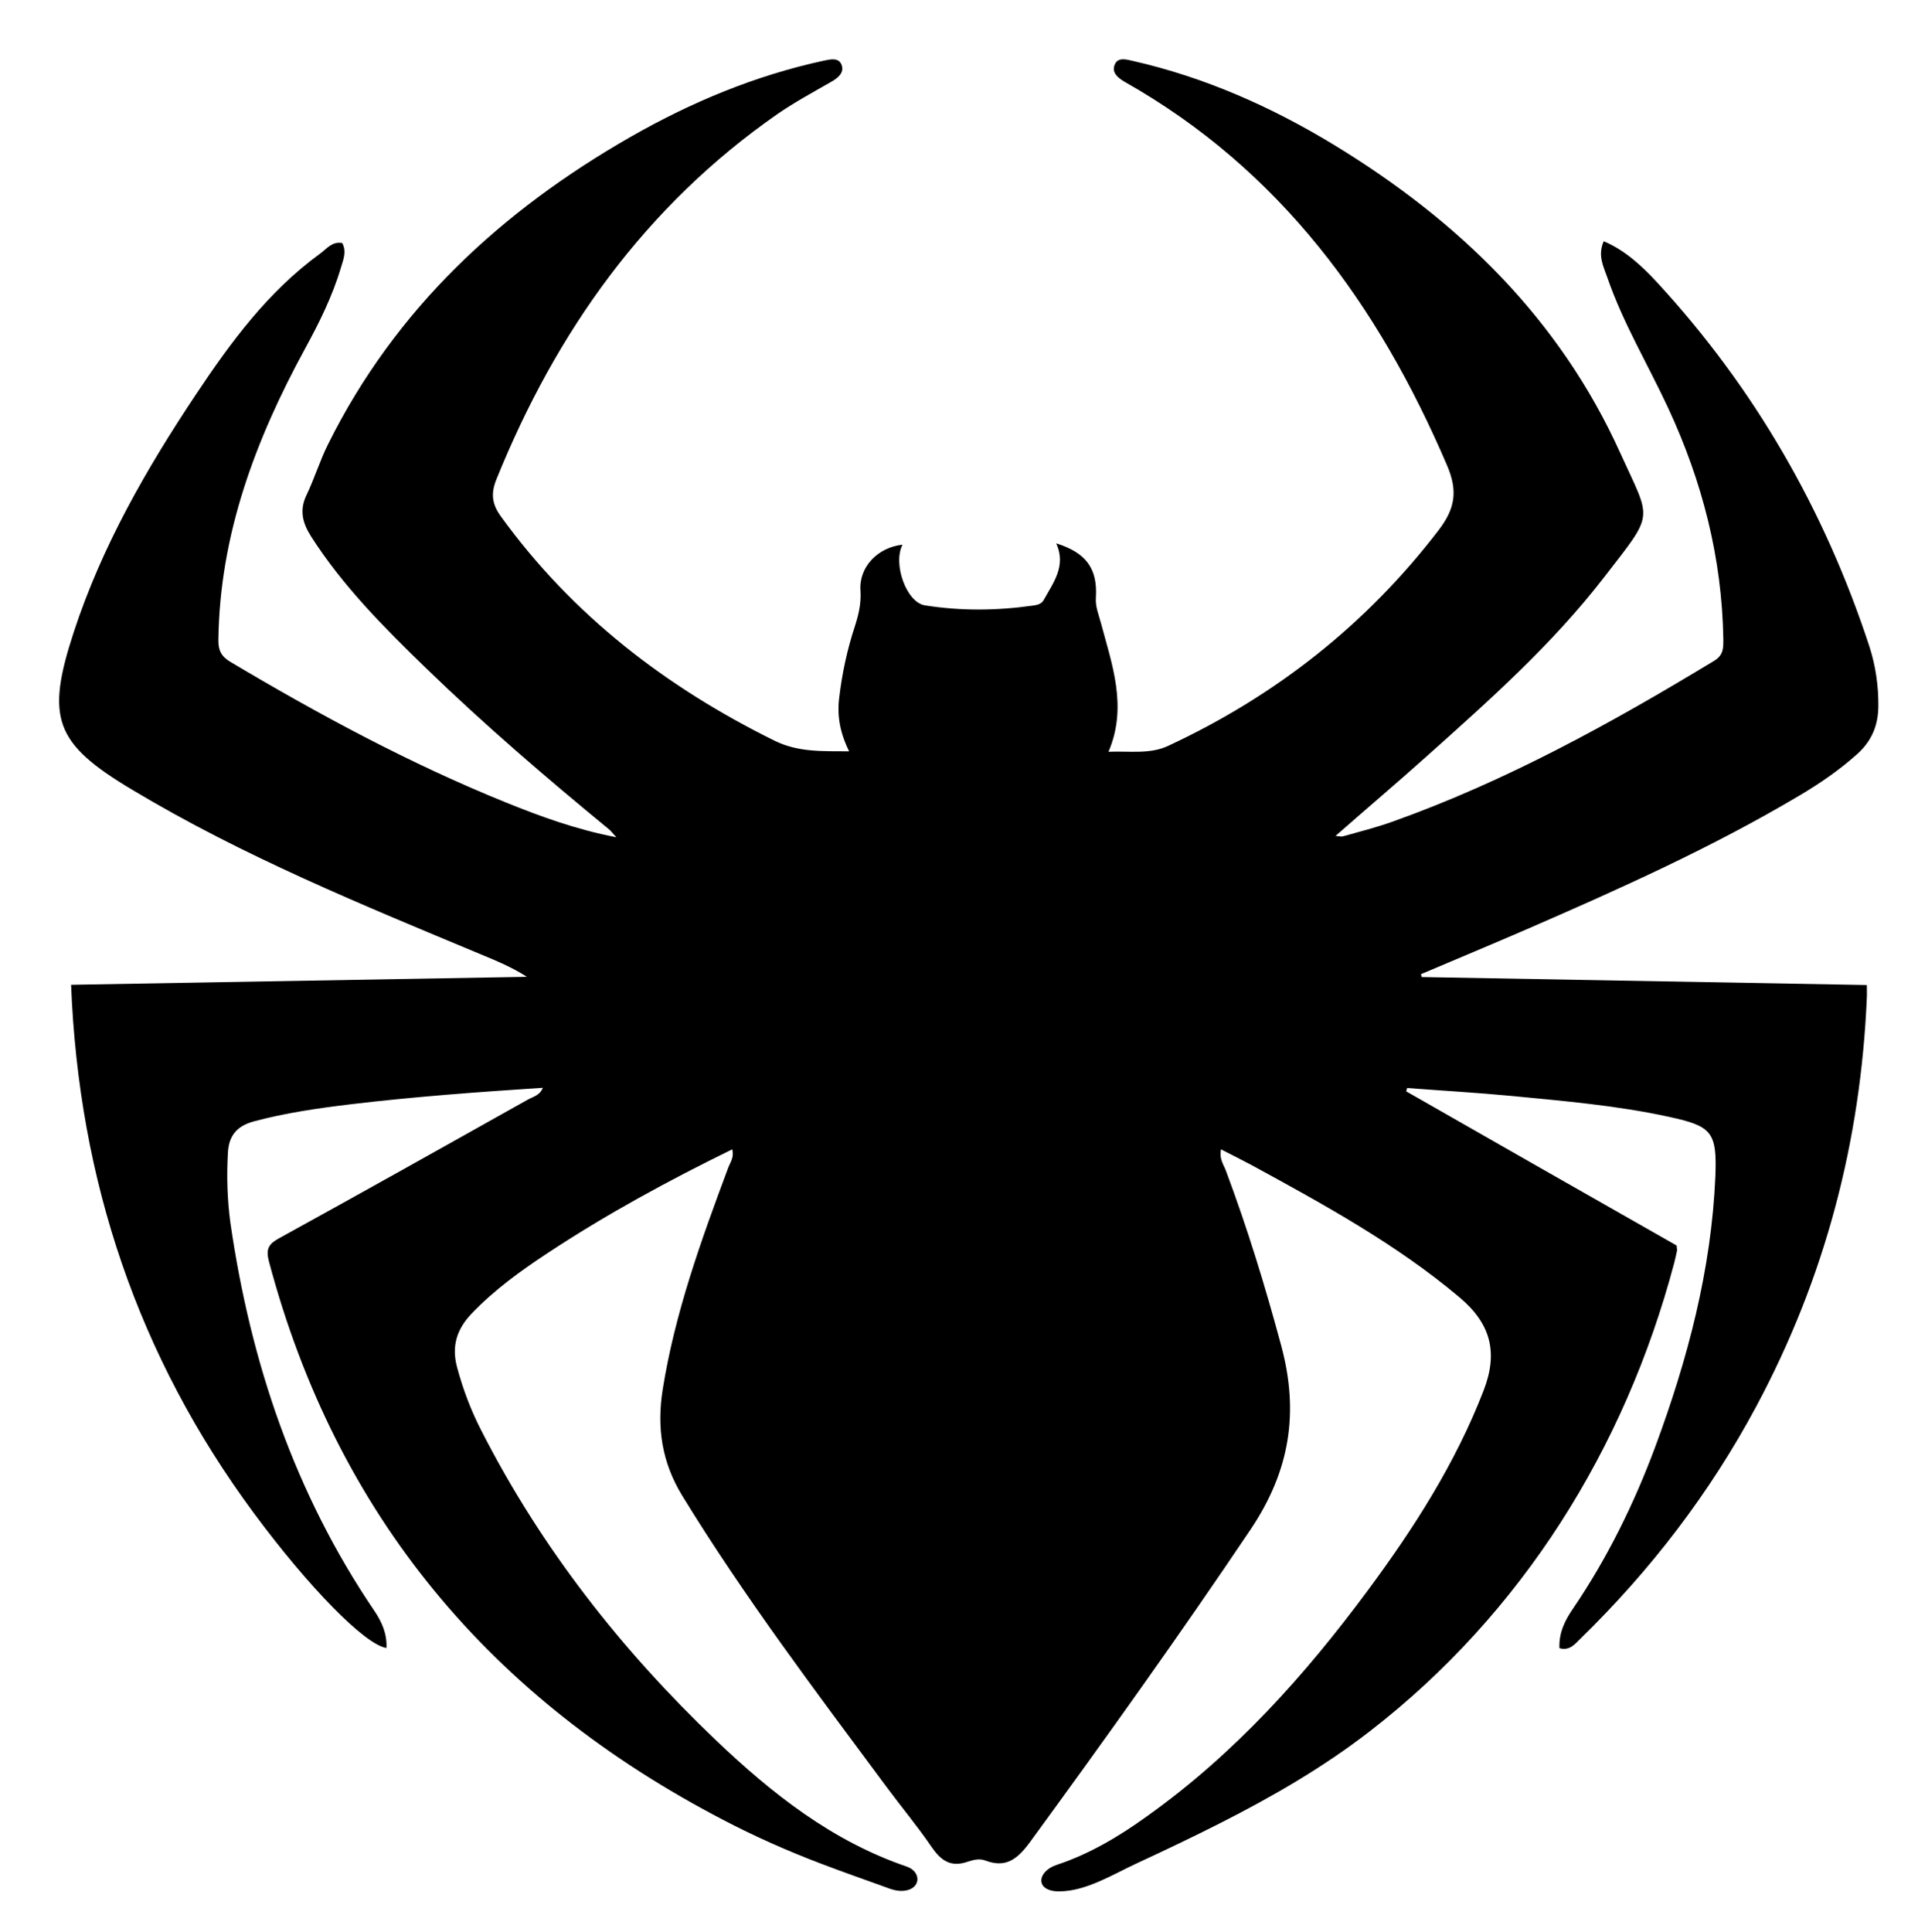
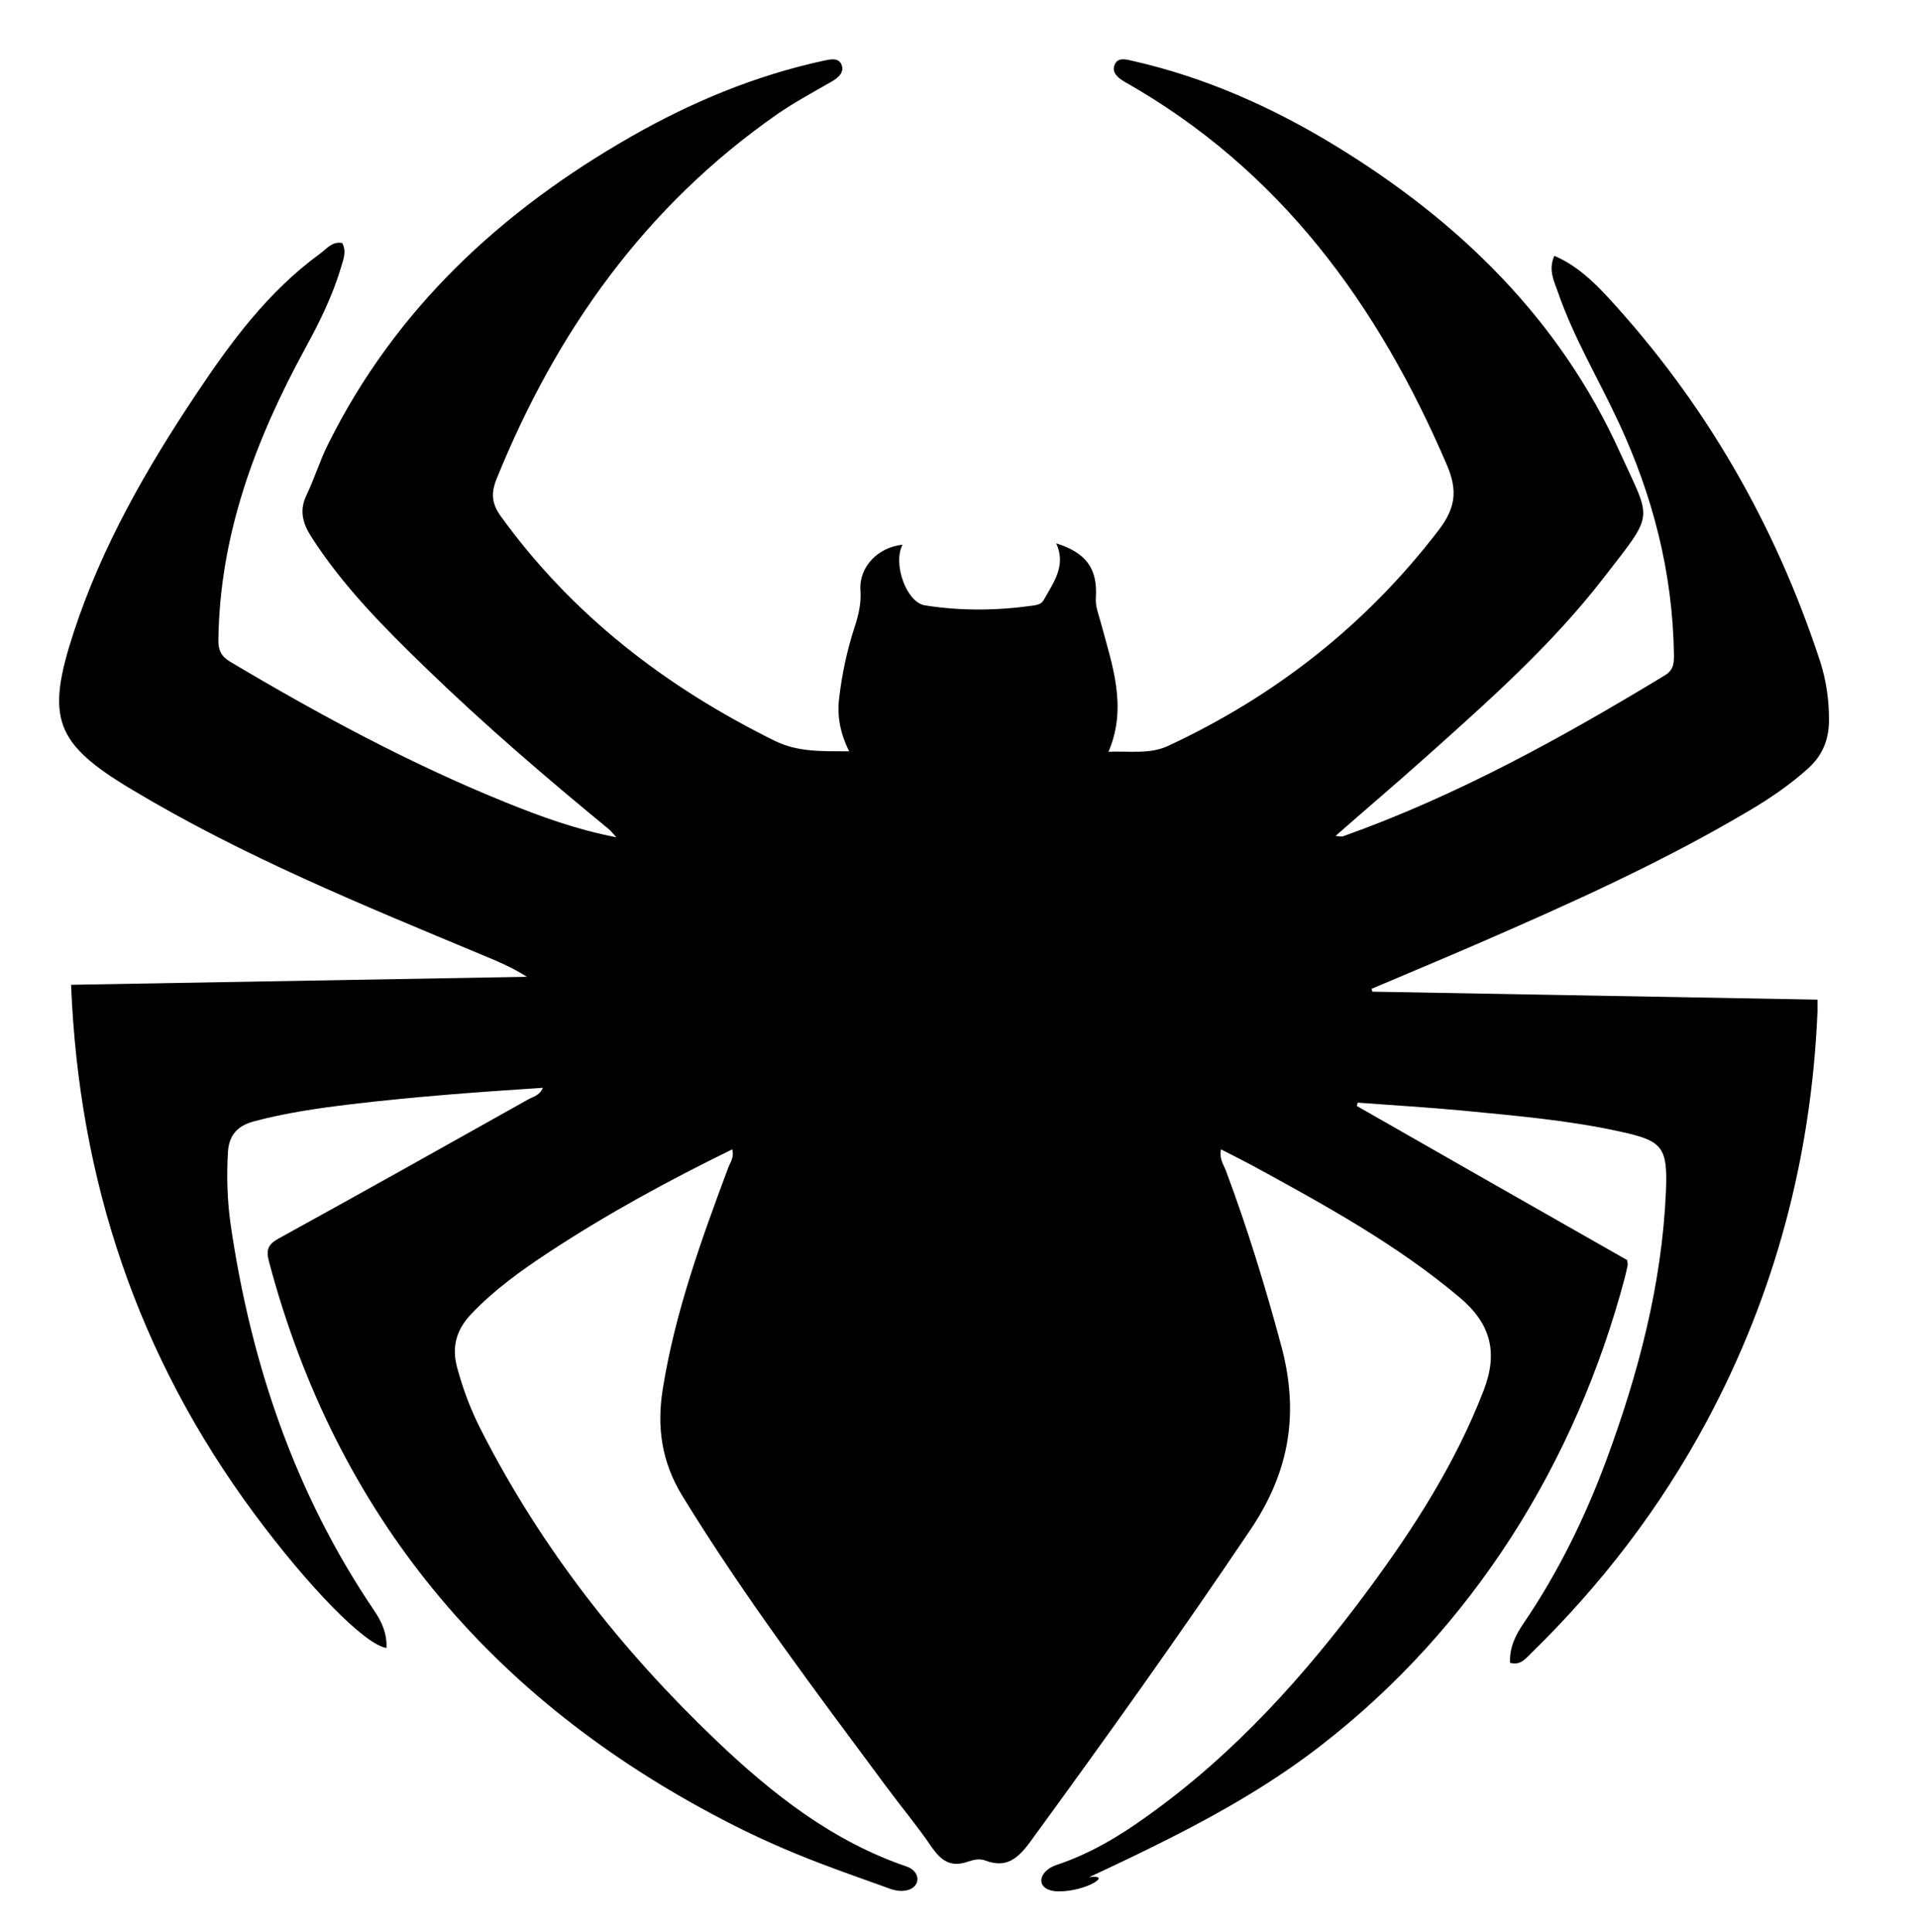
<svg xmlns="http://www.w3.org/2000/svg" version="1.1" id="Layer_1" x="0px" y="0px" viewBox="0 0 866 872.1" style="enable-background:new 0 0 866 872.1;" xml:space="preserve">
  <g>
-     <path d="M478.1,853.9c-0.1,0-0.2,0-0.4,0c-10.5-0.3-9.4-9.1-0.5-12C492,837,505.4,829,518,819.9c39.3-28,71.1-63.4,99.6-101.9   c20.8-28.1,39.6-57.4,52.3-90.3c6.6-17.1,3.2-30.1-10.8-41.9c-28.6-24.1-61.2-41.9-93.8-59.7c-4.5-2.4-9.1-4.7-14-7.2   c-0.9,4.3,1.2,6.9,2.2,9.6c9.7,25.9,17.8,52.3,25,79.1c8.1,30.1,3.9,56.4-13.7,82.7c-32.2,47.9-65.7,94.7-99.7,141.3   c-5.6,7.6-10.8,11.9-20.1,8.4c-2.8-1.1-5.6-0.3-8.1,0.5c-7.7,2.7-12.1-0.6-16.3-6.7c-6.4-9.4-13.7-18.1-20.5-27.3   c-31.9-43-64.1-85.6-92.1-131.3c-9.2-15.1-11.5-30.7-8.8-47.8c5.5-34.7,17.4-67.5,29.6-100.2c0.9-2.4,2.8-4.7,1.8-8.3   c-28.8,14.1-56.8,29.3-83.3,46.8c-12.3,8.1-24.2,16.7-34.4,27.4c-6.7,7-9.1,14.7-6.5,24.3c2.7,10,6.3,19.5,11,28.6   c27,52.9,63.2,99,106,139.8c25.2,24,52.3,45.4,86,56.9c6.7,2.3,6.5,10-1,10.9c-3,0.4-6-0.6-8.8-1.7c-9.5-3.4-19.1-6.8-28.6-10.4   c-15.3-5.8-30.2-12.4-44.7-20C221.6,767,151.9,684.2,121.4,569.4c-1.4-5.4-0.2-7.7,4.5-10.3c37.6-20.7,75.1-41.7,112.5-62.7   c2.3-1.3,5.3-1.8,6.7-5.3c-29.1,1.9-57.8,4-86.4,7.4c-14.9,1.8-29.7,3.9-44.2,7.8c-7.3,2-11.2,6.2-11.6,14.1   c-0.6,10.6-0.3,21.1,1.1,31.5C113.1,615,133,674.1,169,727.2c3.4,5,5.8,10.4,5.5,16.8c-9.7-1.4-35.2-27.5-59.9-60.9   c-52.3-70.7-79-150.1-82.5-238.5c69.2-1.2,137.5-2.4,205.8-3.6c-6.7-4.3-13.7-7.2-20.7-10.1c-53.7-22.4-107.6-44.4-157.6-74.4   c-35-20.9-39-32.3-26.3-71.1c12.7-38.8,32.8-73.8,55.3-107.5c15.7-23.6,32.5-46.3,55.8-63.3c3.1-2.2,5.4-5.7,10.1-4.9   c2.1,3.9,0.5,7.5-0.6,11.2c-3.8,12.8-9.7,24.7-16.1,36.4c-22.4,41.1-38.6,84-39.2,131.6c-0.1,4.8,1.4,7.5,5.4,9.9   c40,23.8,81,45.9,124.2,63.4c15.8,6.4,31.9,12.3,50.1,15.8c-1.7-1.8-2.3-2.7-3.1-3.4c-28.5-23.4-56.5-47.4-83-73.1   c-18.9-18.3-37.5-37-51.8-59.4c-3.8-6-5.3-11.8-2-18.6c3.6-7.5,6-15.5,9.7-22.9c30.4-61.2,78.2-105.4,136.8-138.9   c27.3-15.6,56.1-27.6,87-34.3c2.9-0.6,6.8-1.6,8.1,1.9c1.3,3.5-1.6,5.9-4.8,7.7c-8.2,4.7-16.5,9.2-24.2,14.5   c-59.7,41.6-99.9,98.2-126.9,165c-2.6,6.5-1.9,11.2,2.1,16.7c32.3,44.6,74.5,77,123.5,101.2c10.7,5.3,21.7,4.7,33.7,4.8   c-4.1-8.3-5.5-16-4.5-24.1c1.3-11,3.6-21.8,7.1-32.4c1.7-5.3,2.9-10.4,2.5-16.2c-0.7-10.6,7.9-19.4,19-20.6   c-4.5,8.7,1.8,26.1,10.1,27.4c16.3,2.6,32.6,2.4,48.8,0.1c2.1-0.3,3.9-0.7,4.9-2.6c4.4-7.9,10.2-15.4,5.6-25.5   c13.4,4.2,18.7,11.3,17.9,24.4c-0.3,4.1,1.2,7.6,2.2,11.3c5.1,19.1,12.2,38,3.5,58.4c9.4-0.4,18.6,1.2,26.8-2.6   c48.6-22.6,89.6-54.8,122.3-97.5c7.4-9.7,8.7-17.6,3.8-29.1C622.3,137.5,577.9,76.6,507.9,37c-3.1-1.8-6.1-4.2-4.6-7.8   c1.4-3.5,5.2-2.4,8.2-1.7c32.5,7.4,62.5,20.7,90.8,37.9c56.2,34.2,101.9,78.5,129.3,139.2c14.1,31.1,15.7,26.2-7.4,56.1   c-23.3,30.2-51.8,55.5-80.1,80.8c-13.4,12-27.1,23.6-41.1,35.9c1.7,0.1,2.5,0.4,3.3,0.2c7.5-2.1,15-4,22.3-6.6   c51.4-18.3,98.9-44.5,145.4-72.7c4.3-2.6,4.1-6,4.1-9.8c-0.6-36.6-9.5-71.2-24.9-104.3c-9.1-19.6-20.3-38.2-27.4-58.7   c-1.7-5-4.6-10.1-1.7-16.6c9.9,4.2,17.4,11.4,24.1,18.6c44,47.7,75.7,102.8,95.9,164.5c2.8,8.7,4.1,17.8,4,27   c-0.1,8.5-3,15.5-9.4,21.3c-8.1,7.3-17,13.4-26.3,18.9c-39.4,23.4-81.1,42.1-123,60.3c-15.9,6.9-31.8,13.5-47.8,20.3   c0.1,0.4,0.2,0.9,0.3,1.3c66.9,1.2,133.7,2.4,201,3.6c0,2.4,0.1,4.1,0,5.7c-2.8,65.2-19,126.8-49.9,184.5   c-21,39.2-47.7,74-79.5,105c-2.4,2.3-4.7,5.5-9.4,4.2c-0.3-6.9,2.5-12.6,6.1-17.8c15.5-22.8,27.6-47.4,37.2-73.2   c14.6-39.4,25.3-79.8,27.1-122c0.8-20.1-1.6-22.7-21-26.9c-23.4-5.1-47.1-7.1-70.8-9.4c-15.8-1.5-31.6-2.4-47.4-3.6   c-0.1,0.5-0.2,1-0.4,1.5c40.8,23.3,81.6,46.6,122.1,69.6c0.1,1.3,0.3,1.8,0.2,2.3c-0.4,1.9-0.8,3.8-1.3,5.7   c-22.2,83.6-68.7,158.2-137.4,211.3c-20.9,16.2-43.9,29.5-67.4,41.4c-12.2,6.2-24.6,12.1-37.1,17.9   C502.8,846,490.6,853.9,478.1,853.9z" />
+     <path d="M478.1,853.9c-0.1,0-0.2,0-0.4,0c-10.5-0.3-9.4-9.1-0.5-12C492,837,505.4,829,518,819.9c39.3-28,71.1-63.4,99.6-101.9   c20.8-28.1,39.6-57.4,52.3-90.3c6.6-17.1,3.2-30.1-10.8-41.9c-28.6-24.1-61.2-41.9-93.8-59.7c-4.5-2.4-9.1-4.7-14-7.2   c-0.9,4.3,1.2,6.9,2.2,9.6c9.7,25.9,17.8,52.3,25,79.1c8.1,30.1,3.9,56.4-13.7,82.7c-32.2,47.9-65.7,94.7-99.7,141.3   c-5.6,7.6-10.8,11.9-20.1,8.4c-2.8-1.1-5.6-0.3-8.1,0.5c-7.7,2.7-12.1-0.6-16.3-6.7c-6.4-9.4-13.7-18.1-20.5-27.3   c-31.9-43-64.1-85.6-92.1-131.3c-9.2-15.1-11.5-30.7-8.8-47.8c5.5-34.7,17.4-67.5,29.6-100.2c0.9-2.4,2.8-4.7,1.8-8.3   c-28.8,14.1-56.8,29.3-83.3,46.8c-12.3,8.1-24.2,16.7-34.4,27.4c-6.7,7-9.1,14.7-6.5,24.3c2.7,10,6.3,19.5,11,28.6   c27,52.9,63.2,99,106,139.8c25.2,24,52.3,45.4,86,56.9c6.7,2.3,6.5,10-1,10.9c-3,0.4-6-0.6-8.8-1.7c-9.5-3.4-19.1-6.8-28.6-10.4   c-15.3-5.8-30.2-12.4-44.7-20C221.6,767,151.9,684.2,121.4,569.4c-1.4-5.4-0.2-7.7,4.5-10.3c37.6-20.7,75.1-41.7,112.5-62.7   c2.3-1.3,5.3-1.8,6.7-5.3c-29.1,1.9-57.8,4-86.4,7.4c-14.9,1.8-29.7,3.9-44.2,7.8c-7.3,2-11.2,6.2-11.6,14.1   c-0.6,10.6-0.3,21.1,1.1,31.5C113.1,615,133,674.1,169,727.2c3.4,5,5.8,10.4,5.5,16.8c-9.7-1.4-35.2-27.5-59.9-60.9   c-52.3-70.7-79-150.1-82.5-238.5c69.2-1.2,137.5-2.4,205.8-3.6c-6.7-4.3-13.7-7.2-20.7-10.1c-53.7-22.4-107.6-44.4-157.6-74.4   c-35-20.9-39-32.3-26.3-71.1c12.7-38.8,32.8-73.8,55.3-107.5c15.7-23.6,32.5-46.3,55.8-63.3c3.1-2.2,5.4-5.7,10.1-4.9   c2.1,3.9,0.5,7.5-0.6,11.2c-3.8,12.8-9.7,24.7-16.1,36.4c-22.4,41.1-38.6,84-39.2,131.6c-0.1,4.8,1.4,7.5,5.4,9.9   c40,23.8,81,45.9,124.2,63.4c15.8,6.4,31.9,12.3,50.1,15.8c-1.7-1.8-2.3-2.7-3.1-3.4c-28.5-23.4-56.5-47.4-83-73.1   c-18.9-18.3-37.5-37-51.8-59.4c-3.8-6-5.3-11.8-2-18.6c3.6-7.5,6-15.5,9.7-22.9c30.4-61.2,78.2-105.4,136.8-138.9   c27.3-15.6,56.1-27.6,87-34.3c2.9-0.6,6.8-1.6,8.1,1.9c1.3,3.5-1.6,5.9-4.8,7.7c-8.2,4.7-16.5,9.2-24.2,14.5   c-59.7,41.6-99.9,98.2-126.9,165c-2.6,6.5-1.9,11.2,2.1,16.7c32.3,44.6,74.5,77,123.5,101.2c10.7,5.3,21.7,4.7,33.7,4.8   c-4.1-8.3-5.5-16-4.5-24.1c1.3-11,3.6-21.8,7.1-32.4c1.7-5.3,2.9-10.4,2.5-16.2c-0.7-10.6,7.9-19.4,19-20.6   c-4.5,8.7,1.8,26.1,10.1,27.4c16.3,2.6,32.6,2.4,48.8,0.1c2.1-0.3,3.9-0.7,4.9-2.6c4.4-7.9,10.2-15.4,5.6-25.5   c13.4,4.2,18.7,11.3,17.9,24.4c-0.3,4.1,1.2,7.6,2.2,11.3c5.1,19.1,12.2,38,3.5,58.4c9.4-0.4,18.6,1.2,26.8-2.6   c48.6-22.6,89.6-54.8,122.3-97.5c7.4-9.7,8.7-17.6,3.8-29.1C622.3,137.5,577.9,76.6,507.9,37c-3.1-1.8-6.1-4.2-4.6-7.8   c1.4-3.5,5.2-2.4,8.2-1.7c32.5,7.4,62.5,20.7,90.8,37.9c56.2,34.2,101.9,78.5,129.3,139.2c14.1,31.1,15.7,26.2-7.4,56.1   c-23.3,30.2-51.8,55.5-80.1,80.8c-13.4,12-27.1,23.6-41.1,35.9c1.7,0.1,2.5,0.4,3.3,0.2c51.4-18.3,98.9-44.5,145.4-72.7c4.3-2.6,4.1-6,4.1-9.8c-0.6-36.6-9.5-71.2-24.9-104.3c-9.1-19.6-20.3-38.2-27.4-58.7   c-1.7-5-4.6-10.1-1.7-16.6c9.9,4.2,17.4,11.4,24.1,18.6c44,47.7,75.7,102.8,95.9,164.5c2.8,8.7,4.1,17.8,4,27   c-0.1,8.5-3,15.5-9.4,21.3c-8.1,7.3-17,13.4-26.3,18.9c-39.4,23.4-81.1,42.1-123,60.3c-15.9,6.9-31.8,13.5-47.8,20.3   c0.1,0.4,0.2,0.9,0.3,1.3c66.9,1.2,133.7,2.4,201,3.6c0,2.4,0.1,4.1,0,5.7c-2.8,65.2-19,126.8-49.9,184.5   c-21,39.2-47.7,74-79.5,105c-2.4,2.3-4.7,5.5-9.4,4.2c-0.3-6.9,2.5-12.6,6.1-17.8c15.5-22.8,27.6-47.4,37.2-73.2   c14.6-39.4,25.3-79.8,27.1-122c0.8-20.1-1.6-22.7-21-26.9c-23.4-5.1-47.1-7.1-70.8-9.4c-15.8-1.5-31.6-2.4-47.4-3.6   c-0.1,0.5-0.2,1-0.4,1.5c40.8,23.3,81.6,46.6,122.1,69.6c0.1,1.3,0.3,1.8,0.2,2.3c-0.4,1.9-0.8,3.8-1.3,5.7   c-22.2,83.6-68.7,158.2-137.4,211.3c-20.9,16.2-43.9,29.5-67.4,41.4c-12.2,6.2-24.6,12.1-37.1,17.9   C502.8,846,490.6,853.9,478.1,853.9z" />
  </g>
</svg>